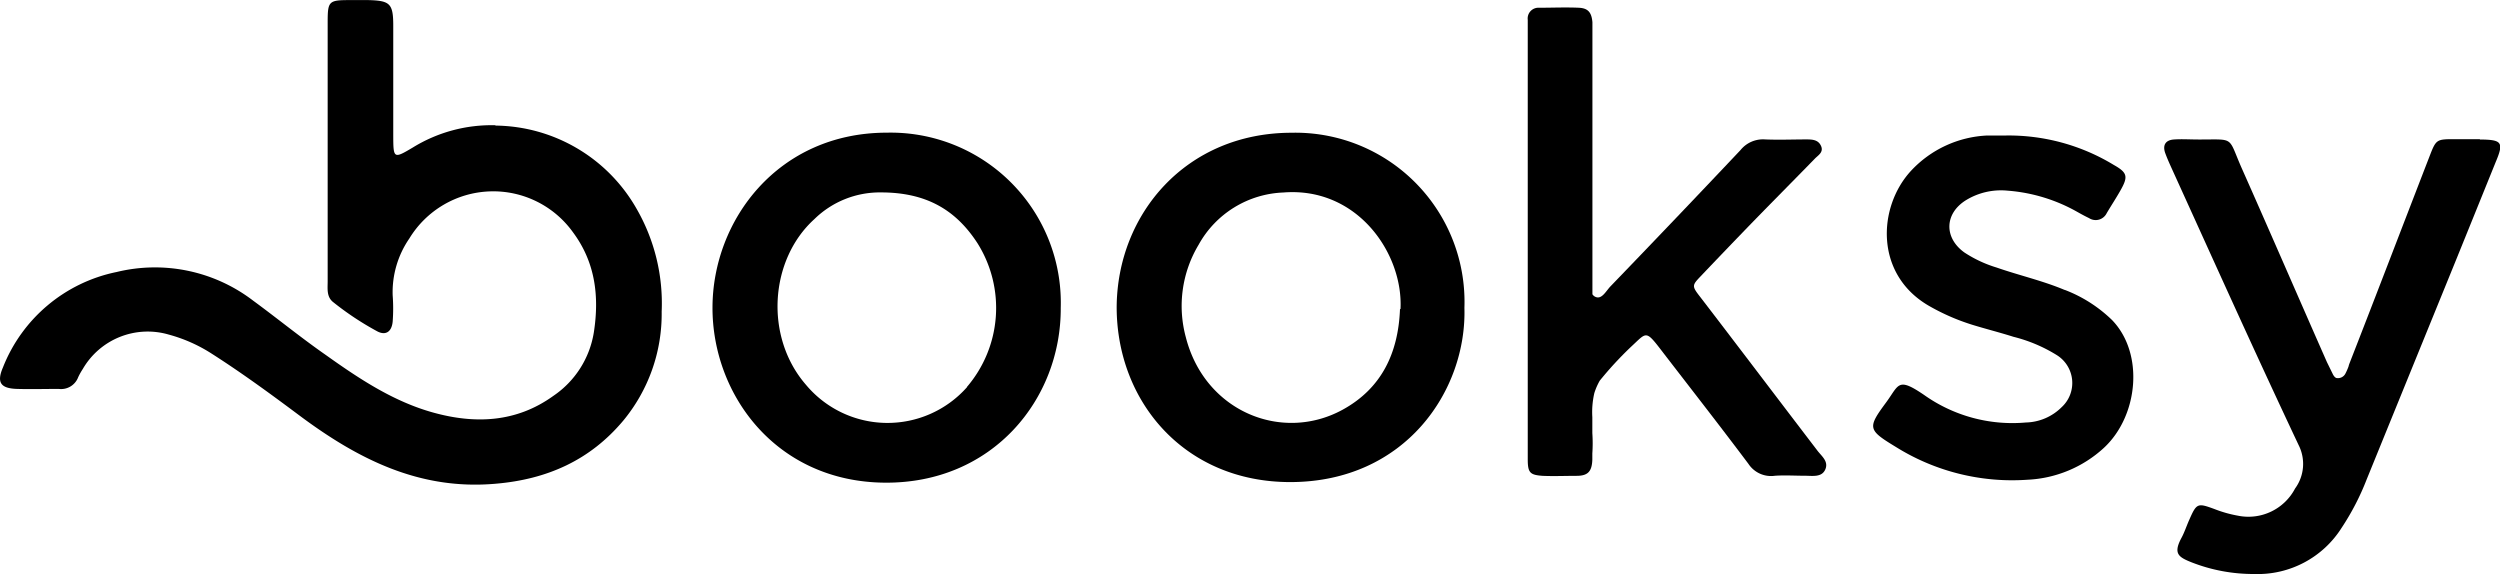
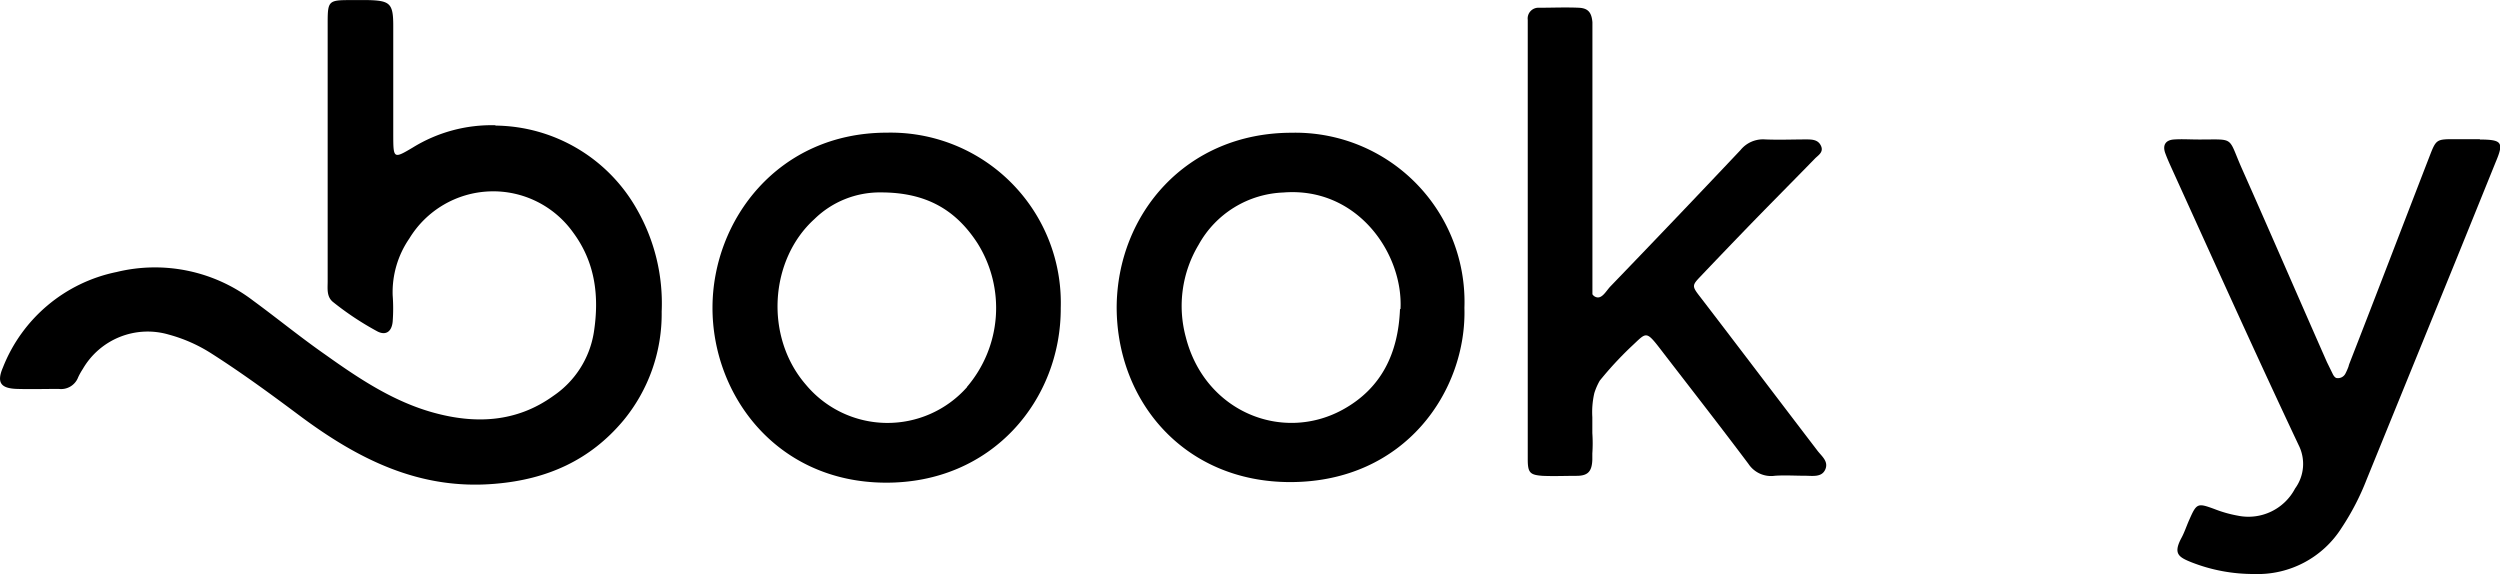
<svg xmlns="http://www.w3.org/2000/svg" viewBox="0 0 300 68.9">
  <path d="M69.46,17.33A18,18,0,0,0,59.54,20c-2.32,1.38-2.34,1.34-2.35-1.47V15.79c0-3.47,0-6.94,0-10.41,0-2.66-.39-3-3-3.07-.75,0-1.51,0-2.26,0-2.46,0-2.6.15-2.61,2.53,0,5.2,0,10.41,0,15.61h0V36.06c0,.9-.15,1.87.68,2.51a35.37,35.37,0,0,0,5.27,3.49c1,.53,1.73.07,1.85-1.16a20.84,20.84,0,0,0,0-3.16,11.36,11.36,0,0,1,2-6.82,11.78,11.78,0,0,1,19.65-.73c2.7,3.64,3.15,7.74,2.49,12a11.36,11.36,0,0,1-4.85,7.61c-4.46,3.22-9.42,3.4-14.45,2-4.78-1.33-8.89-4.07-12.89-6.92-3-2.09-5.77-4.36-8.69-6.5A19.4,19.4,0,0,0,24,34.94,18.68,18.68,0,0,0,10.35,46.4c-.77,1.8-.28,2.51,1.7,2.57,1.66.05,3.32,0,5,0a2.19,2.19,0,0,0,2.33-1.4,8,8,0,0,1,.56-1,9,9,0,0,1,10.31-4.12,18.35,18.35,0,0,1,5.14,2.28c3.62,2.31,7.09,4.85,10.53,7.42,7,5.22,14.39,9,23.53,8.2,6.2-.52,11.35-2.82,15.33-7.56A20.08,20.08,0,0,0,89.4,39.7a22.72,22.72,0,0,0-3-12.33,19.72,19.72,0,0,0-16.94-10" transform="translate(-10 -2.3)" />
  <path d="M214,37.9c-1-1.28-.95-1.37.09-2.46q2.49-2.62,5-5.22c2.89-3,5.81-5.92,8.7-8.89.39-.4,1.06-.76.74-1.5s-1-.8-1.72-.8c-1.66,0-3.32.07-5,0a3.47,3.47,0,0,0-2.95,1.28q-7.76,8.22-15.61,16.36c-.5.52-1,1.52-1.7,1.29a.81.81,0,0,1-.46-.35V35.73c0-9.73,0-19.45,0-29.18,0-.53,0-1.06,0-1.58-.1-1.18-.52-1.69-1.64-1.74-1.58-.07-3.17,0-4.75,0a1.29,1.29,0,0,0-1.37,1.45c0,.6,0,1.21,0,1.81V45.86c0,3.84,0,7.69,0,11.54,0,1.63.26,1.89,1.78,2,1.36.06,2.72,0,4.07,0s1.85-.5,1.9-1.94l0-.75a18.06,18.06,0,0,0,0-2.44v-1.9a10.12,10.12,0,0,1,.24-2.9,7.56,7.56,0,0,1,.65-1.49,42.47,42.47,0,0,1,3.76-4.07c2.07-1.91,1.67-2.11,4.31,1.31,3.27,4.24,6.56,8.46,9.77,12.74A3.25,3.25,0,0,0,223,59.39c1.2-.08,2.41,0,3.62,0,.89,0,2,.22,2.42-.77s-.5-1.62-1-2.31C223.33,50.15,218.68,44,214,37.9" transform="translate(-10 -2.3)" />
  <path d="M126.05,48.75a12.75,12.75,0,0,1-19.33-.27c-5-5.75-4.38-15,1-19.88a11.21,11.21,0,0,1,8-3.21c5.47,0,9,2.12,11.58,6.1a14.59,14.59,0,0,1-1.28,17.26m-9.59-30.53c-13.06,0-20.92,10.49-20.93,21s7.68,20.88,20.64,21,21.21-10,21.15-21a20.42,20.42,0,0,0-20.86-21" transform="translate(-10 -2.3)" />
  <path d="M178,39.38c-.2,5.24-2.18,9.53-6.93,12.11-7.27,3.94-16.5.18-18.77-8.72a14.29,14.29,0,0,1,1.54-11.11A12.15,12.15,0,0,1,164,25.4c8.9-.71,14.41,7.35,14.06,14M165,18.23c-12.66,0-20.93,9.74-21,20.92,0,11.36,8.16,21,20.82,21,13.82,0,21.2-11,20.91-20.92a20.3,20.3,0,0,0-20.77-21" transform="translate(-10 -2.3)" />
  <path d="M307.58,19h-2.94c-2.27,0-2.3,0-3.1,2.07-3.21,8.29-6.38,16.59-9.61,24.86a3.07,3.07,0,0,0-.11.36,7.26,7.26,0,0,1-.38.86,1,1,0,0,1-1,.52c-.28,0-.5-.47-.5-.47l-.71-1.45C285.81,38,282.45,30.23,279,22.47c-1.71-3.88-.75-3.41-5.21-3.43-1,0-2-.07-2.94,0s-1.4.64-1,1.69c.26.71.58,1.39.89,2.08,5,11,9.95,22,15.08,32.87a5,5,0,0,1-.41,5.24,6.32,6.32,0,0,1-6.87,3.26,14.82,14.82,0,0,1-2.82-.8c-2-.73-2.12-.72-3,1.28-.34.75-.59,1.56-1,2.29-.94,1.82-.25,2.22,1.27,2.83a20.32,20.32,0,0,0,7.49,1.4A11.91,11.91,0,0,0,291,65.63a30.45,30.45,0,0,0,3-5.8q5.37-13.19,10.74-26.37,2.38-5.87,4.75-11.73c1-2.36.74-2.67-1.9-2.69" transform="translate(-10 -2.3)" />
-   <path d="M257.75,37.09c-2.64-1.11-5.44-1.74-8.14-2.68a14.91,14.91,0,0,1-3.88-1.81c-2.47-1.77-2.4-4.67.19-6.28a8.07,8.07,0,0,1,5-1.14,20.05,20.05,0,0,1,8.36,2.55c.46.26.92.51,1.4.74a1.47,1.47,0,0,0,2.13-.6c.54-.91,1.12-1.79,1.64-2.71.95-1.67.85-2.14-.8-3.07a24.3,24.3,0,0,0-12.89-3.53c-.75,0-1.51,0-2.26,0a13.3,13.3,0,0,0-9.19,4.25c-4,4.34-4.4,12.53,2.32,16.28a25.73,25.73,0,0,0,5,2.17c1.65.51,3.33.93,5,1.46a18.19,18.19,0,0,1,5.18,2.19,3.94,3.94,0,0,1,.6,6.24A6.29,6.29,0,0,1,253.09,53a18.3,18.3,0,0,1-12.19-3.3c-3.2-2.18-3-1.24-4.55.87-2.29,3.1-2.22,3.31,1.18,5.38a26.34,26.34,0,0,0,15.74,3.92,14.53,14.53,0,0,0,9.19-3.82c4.15-3.84,4.86-11.32,1-15.33a16.67,16.67,0,0,0-5.68-3.63" transform="translate(-10 -2.3)" />
</svg>